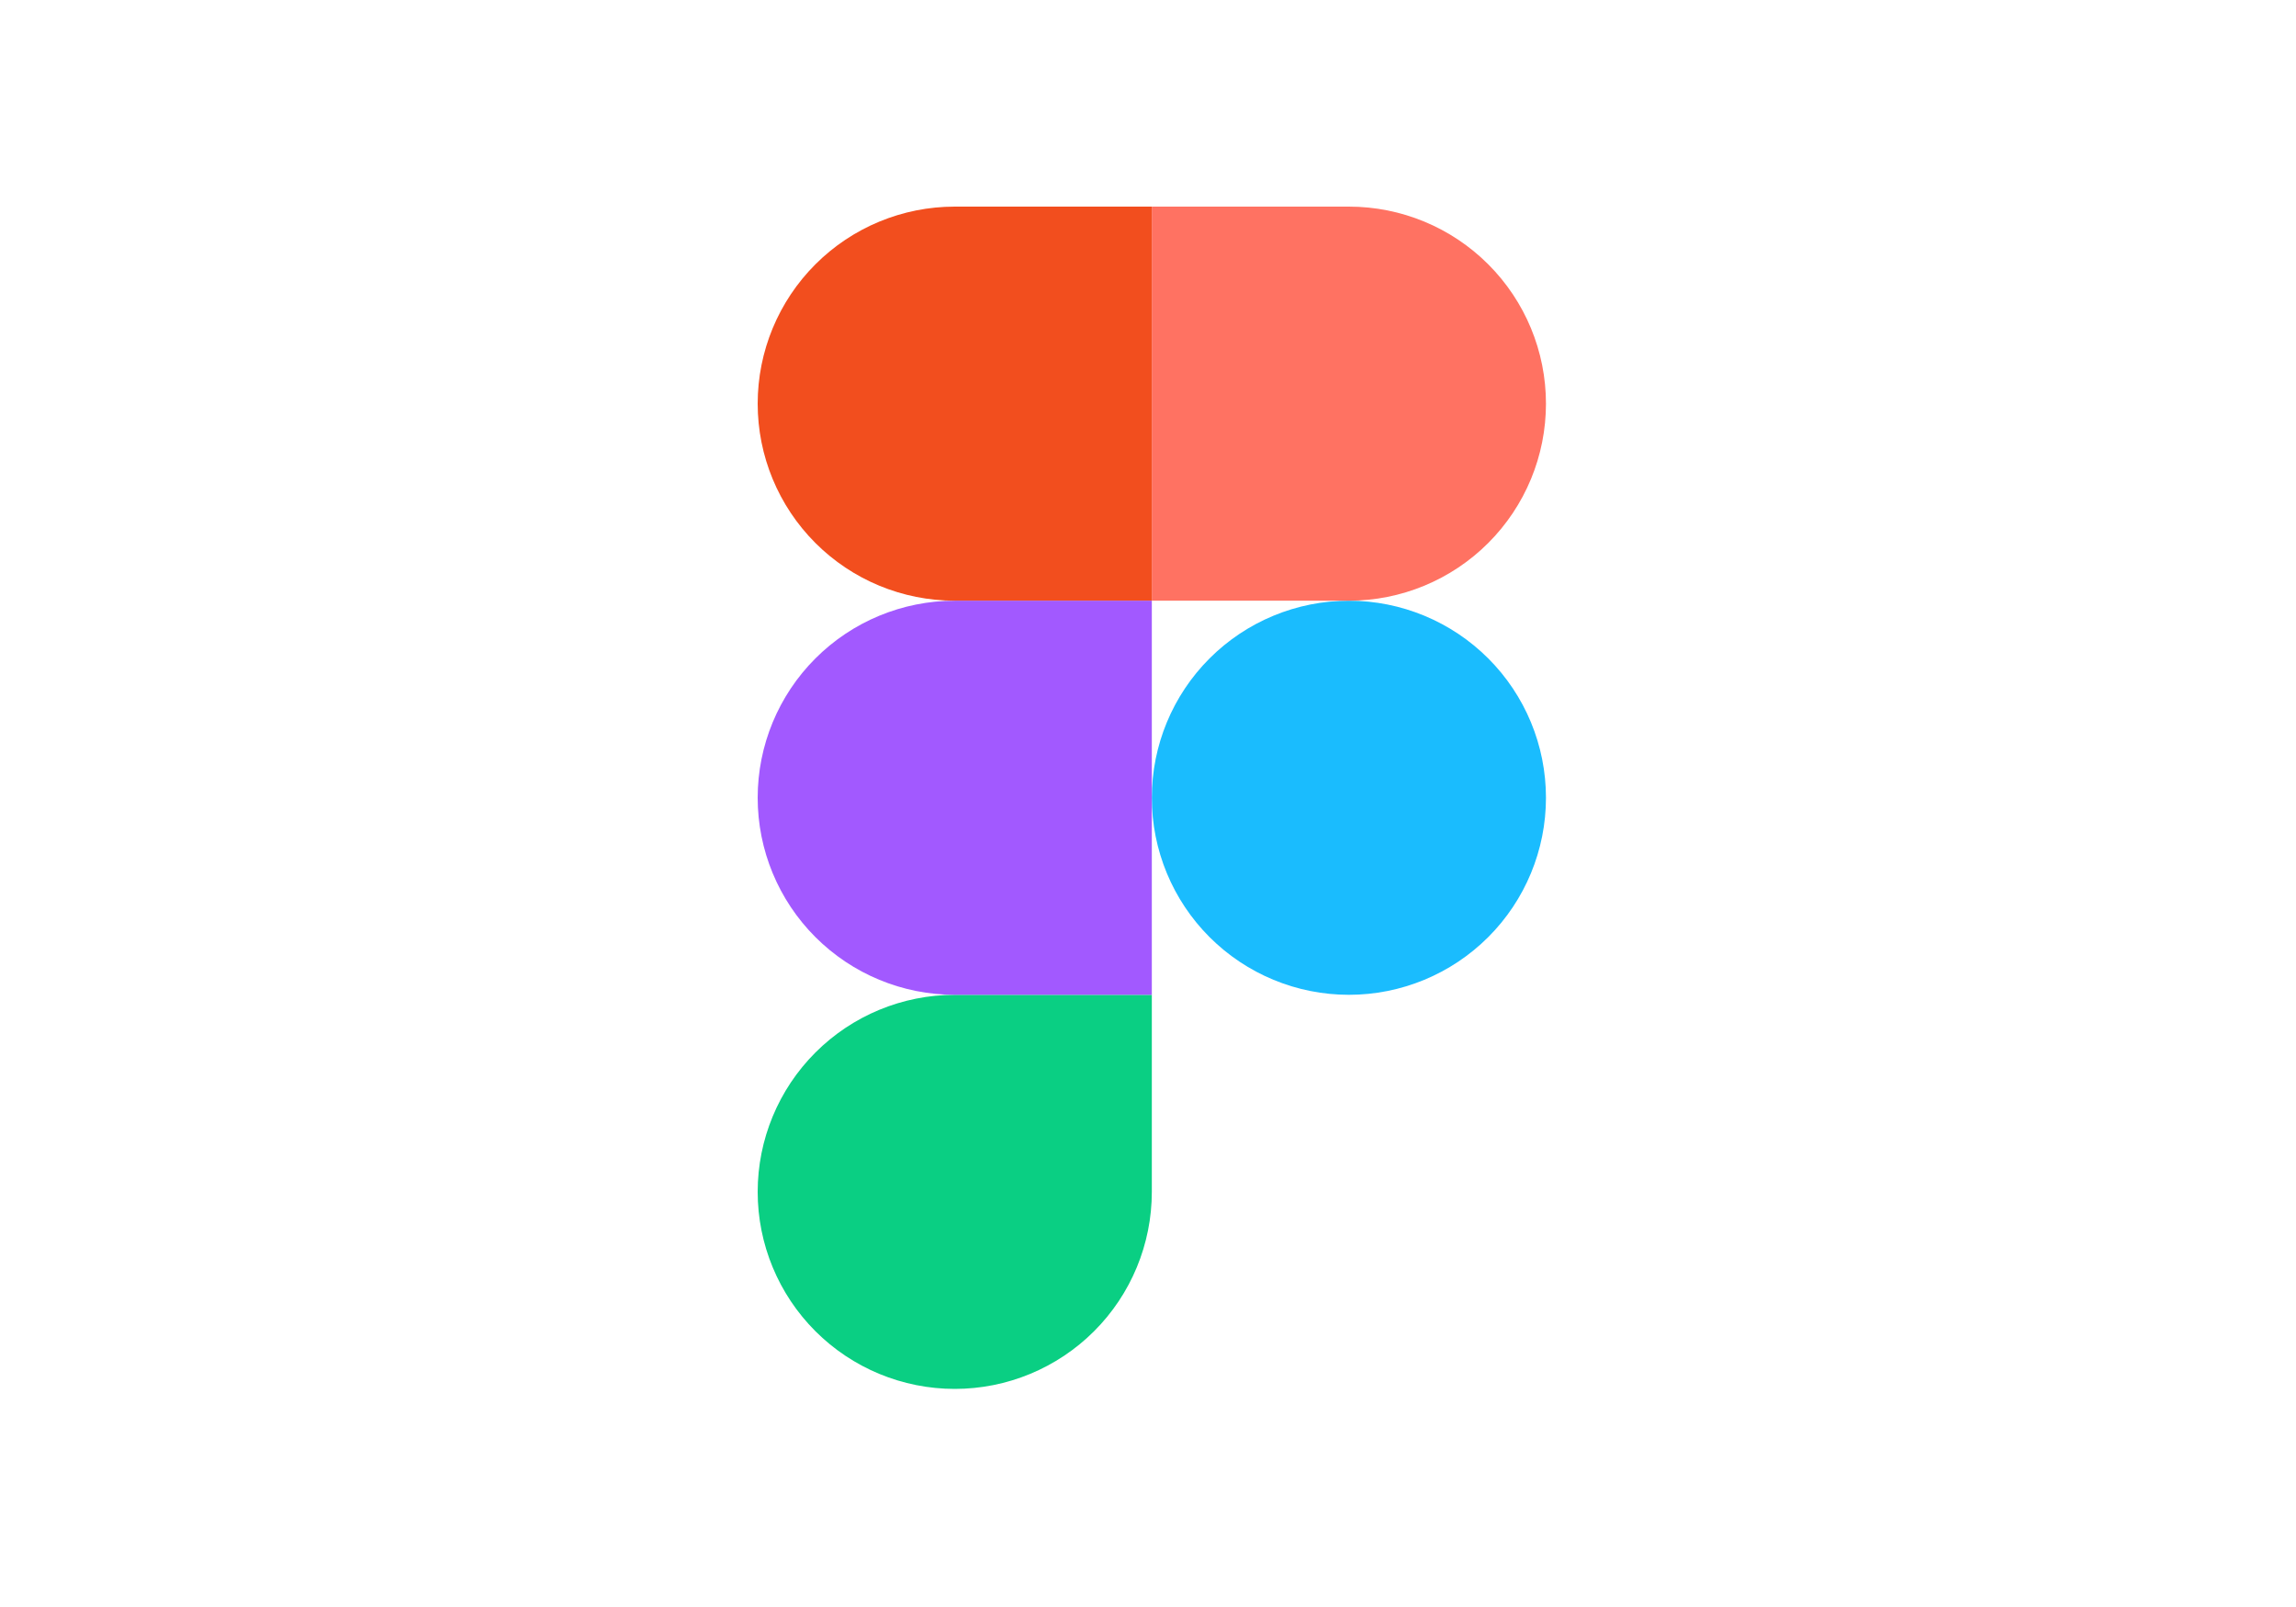
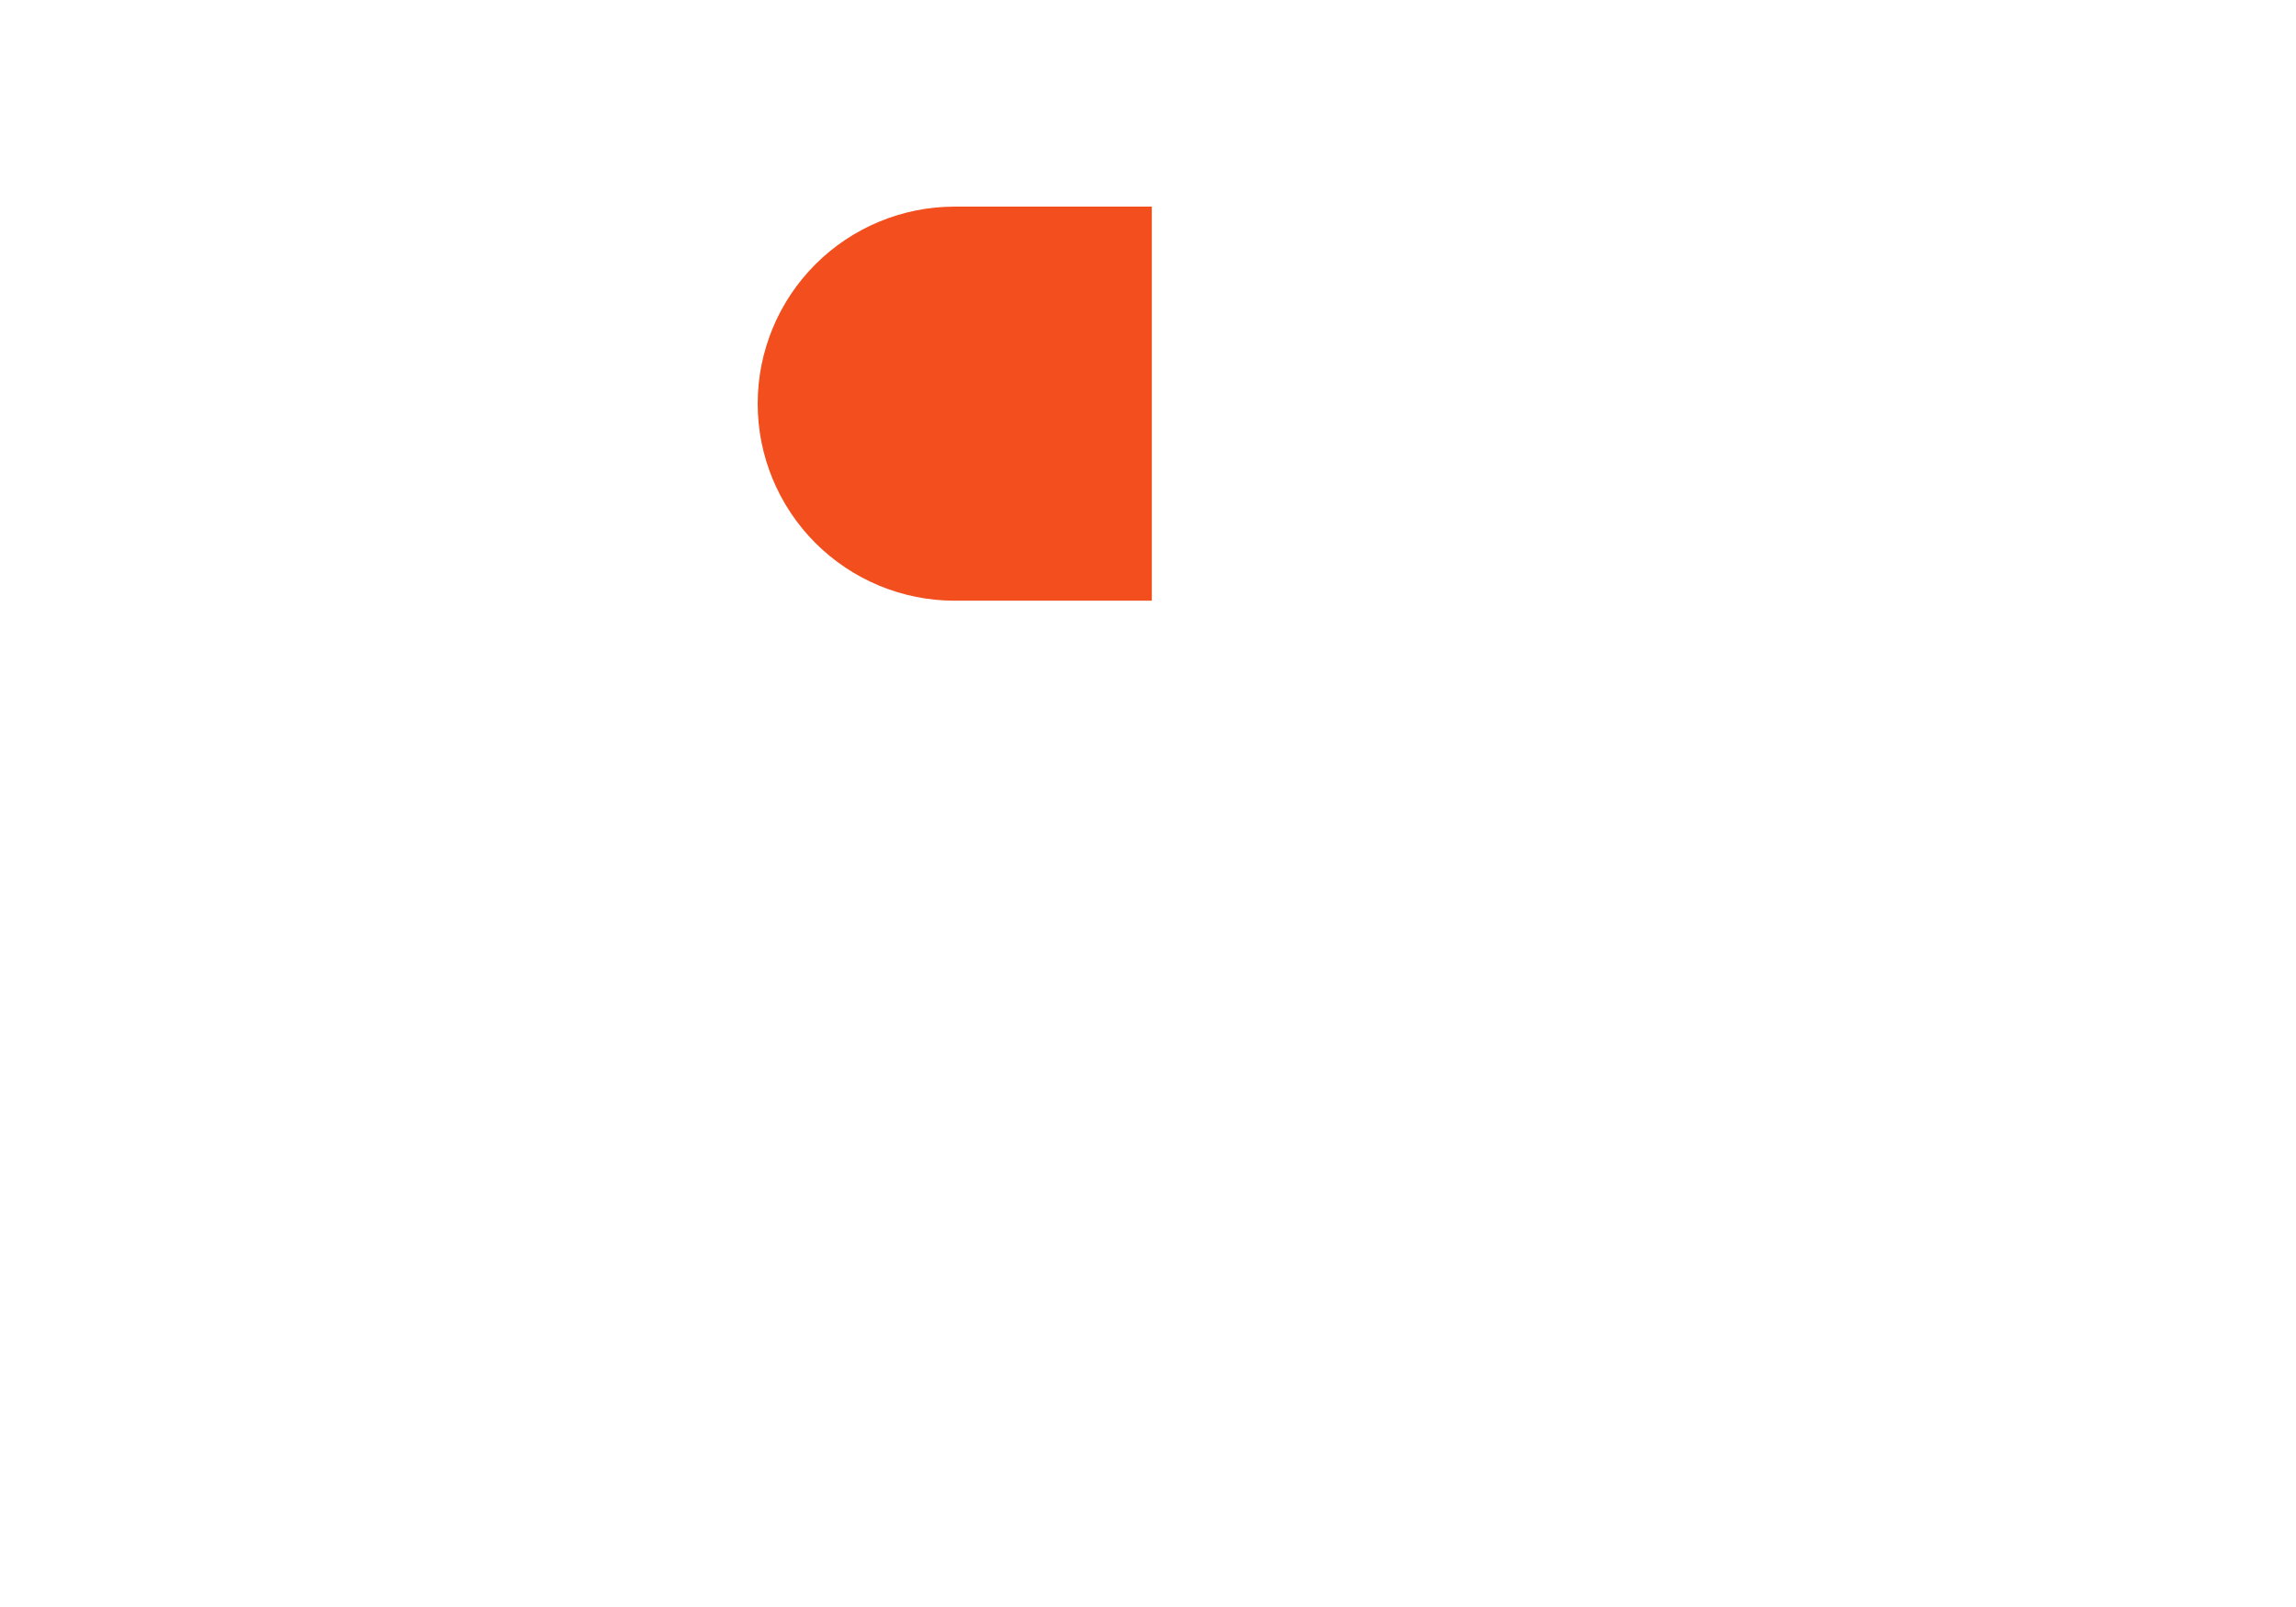
<svg xmlns="http://www.w3.org/2000/svg" width="200" height="140" viewBox="0 0 200 140" fill="none">
-   <path d="M100.333 69.5C100.333 64.947 102.142 60.581 105.361 57.361C108.58 54.142 112.947 52.333 117.5 52.333C122.053 52.333 126.419 54.142 129.638 57.361C132.858 60.581 134.666 64.947 134.666 69.5C134.666 74.053 132.858 78.419 129.638 81.639C126.419 84.858 122.053 86.667 117.5 86.667C112.947 86.667 108.58 84.858 105.361 81.639C102.142 78.419 100.333 74.053 100.333 69.5V69.5Z" fill="#1ABCFE" />
-   <path d="M66 103.833C66 99.281 67.809 94.914 71.028 91.695C74.247 88.475 78.614 86.667 83.167 86.667H100.333V103.833C100.333 108.386 98.525 112.753 95.305 115.972C92.086 119.191 87.719 121 83.167 121C78.614 121 74.247 119.191 71.028 115.972C67.809 112.753 66 108.386 66 103.833V103.833Z" fill="#0ACF83" />
-   <path d="M100.333 18V52.333H117.5C122.053 52.333 126.419 50.525 129.638 47.305C132.858 44.086 134.666 39.719 134.666 35.167C134.666 30.614 132.858 26.247 129.638 23.028C126.419 19.809 122.053 18 117.5 18H100.333Z" fill="#FF7262" />
  <path d="M66 35.167C66 39.719 67.809 44.086 71.028 47.305C74.247 50.525 78.614 52.333 83.167 52.333H100.333V18H83.167C78.614 18 74.247 19.809 71.028 23.028C67.809 26.247 66 30.614 66 35.167V35.167Z" fill="#F24E1E" />
-   <path d="M66 69.5C66 74.053 67.809 78.419 71.028 81.639C74.247 84.858 78.614 86.667 83.167 86.667H100.333V52.333H83.167C78.614 52.333 74.247 54.142 71.028 57.361C67.809 60.581 66 64.947 66 69.5V69.5Z" fill="#A259FF" />
</svg>